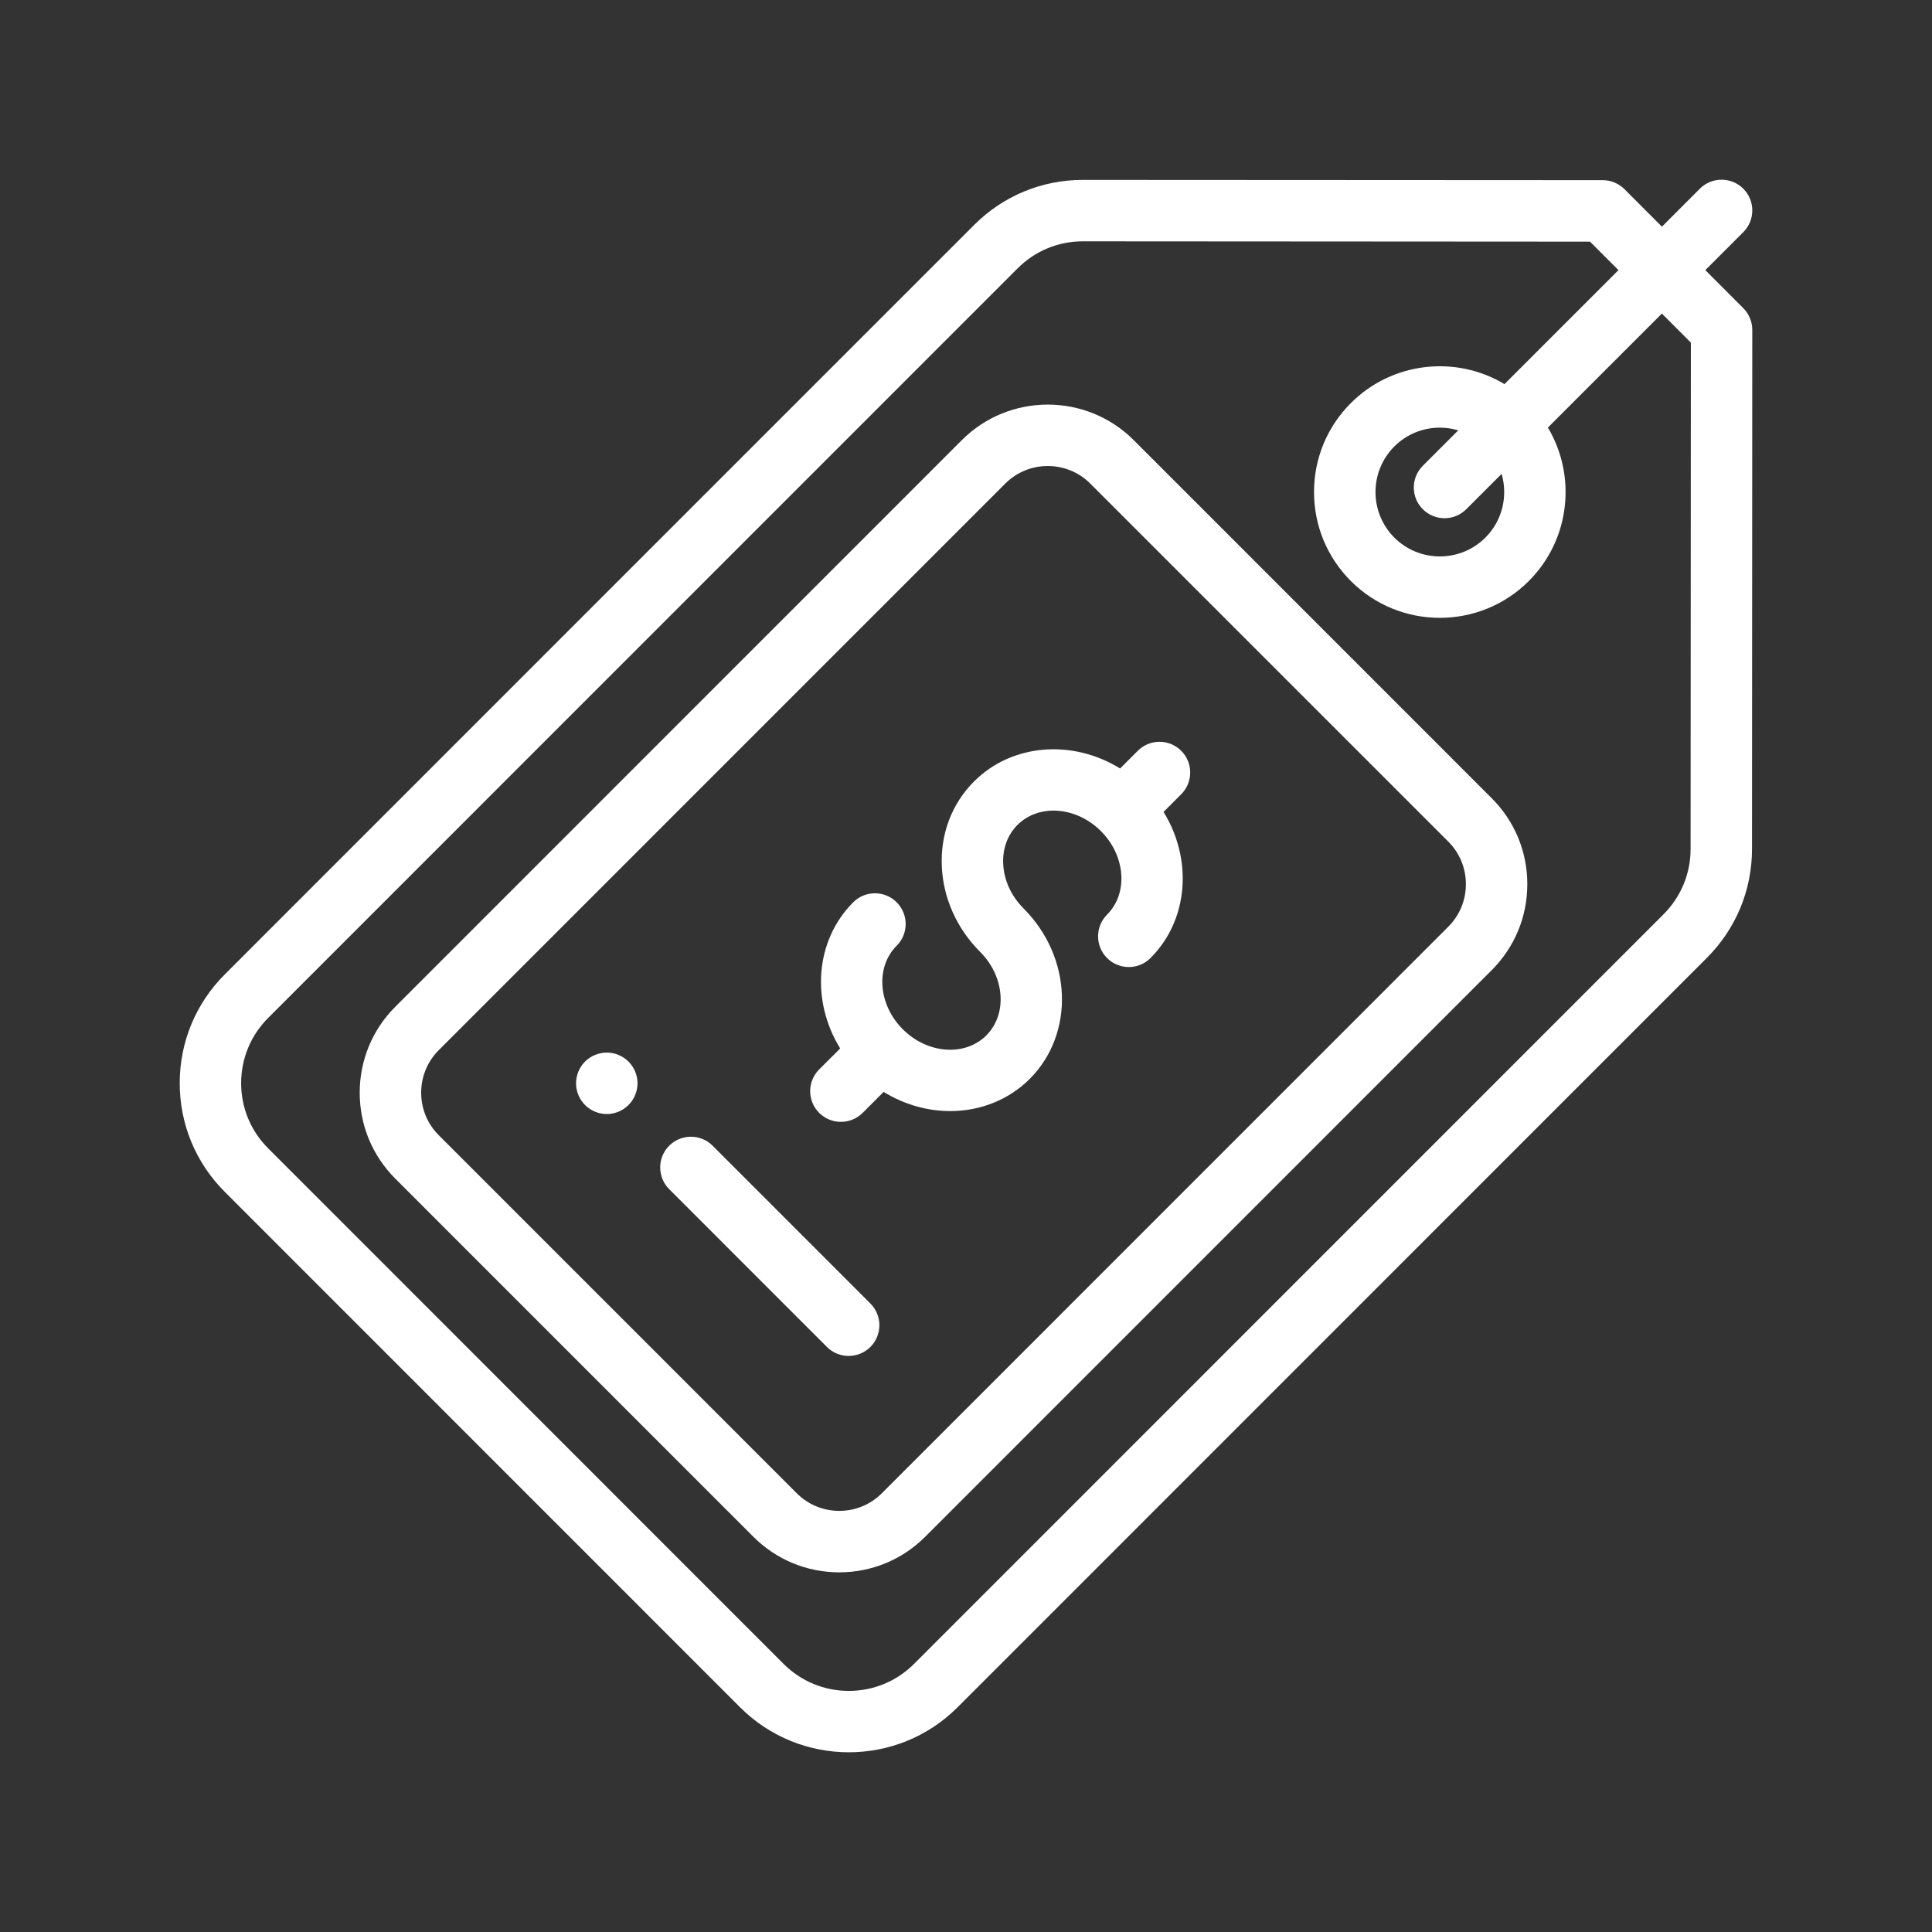
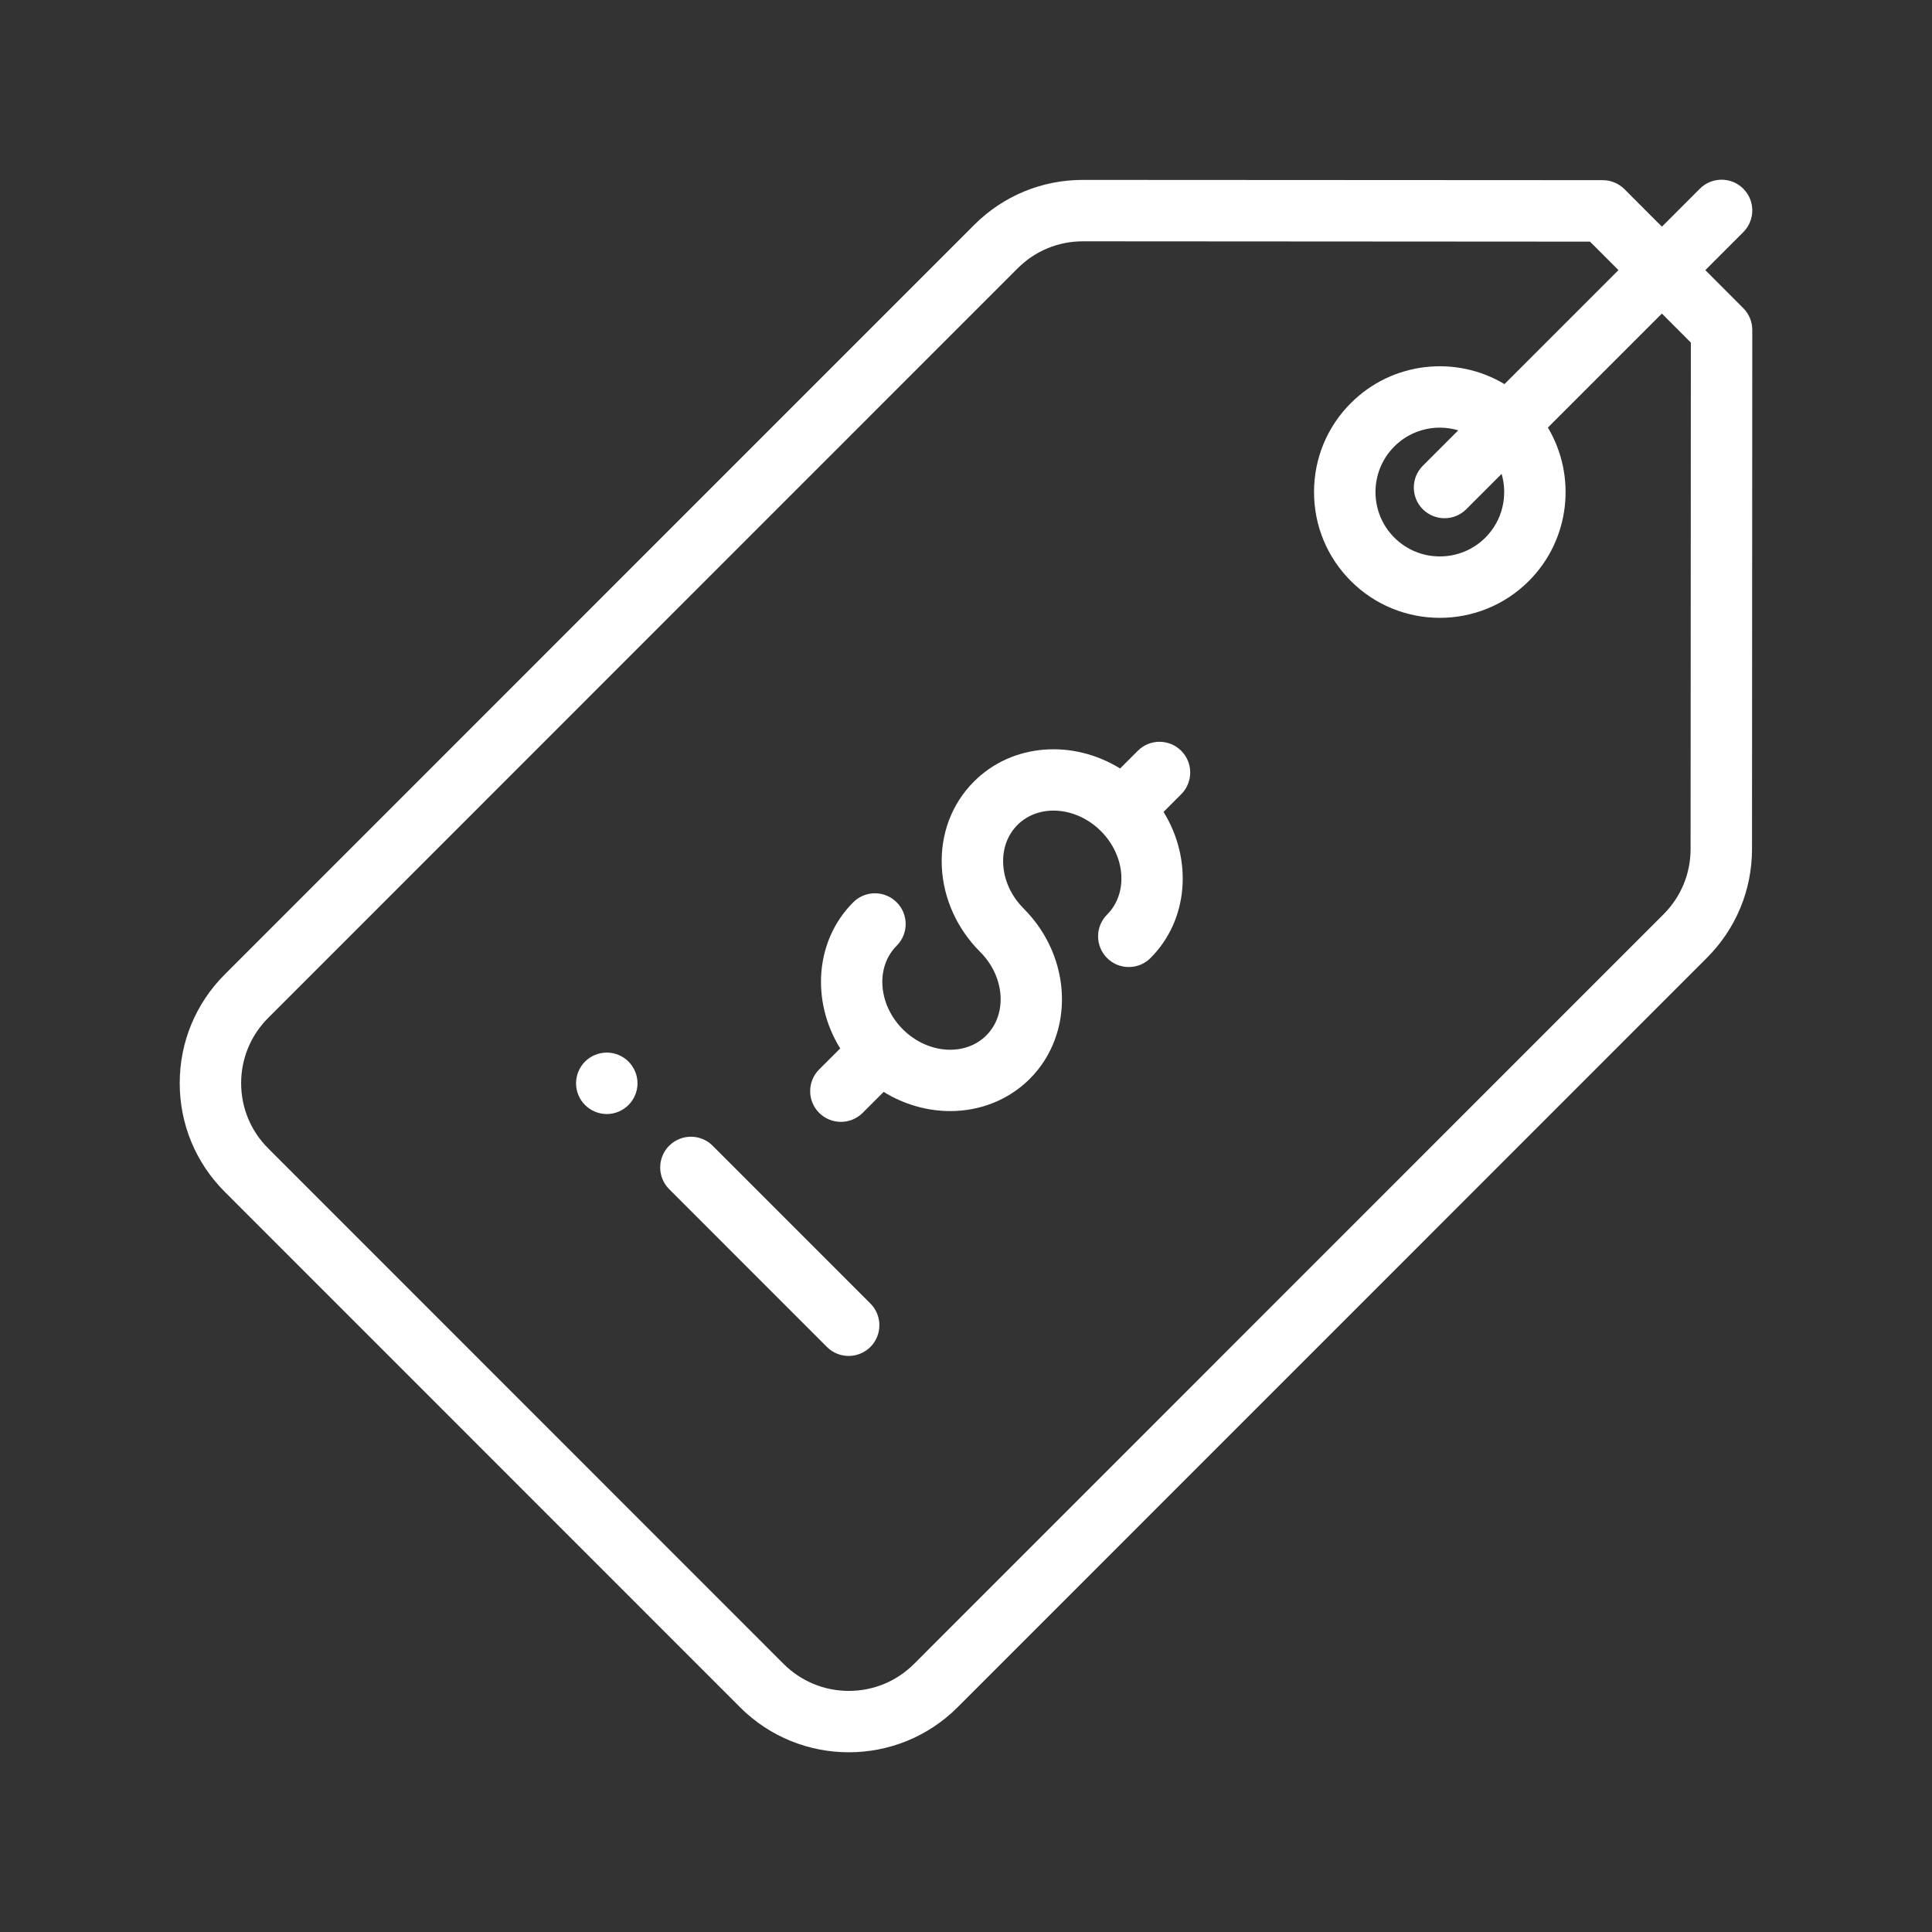
<svg xmlns="http://www.w3.org/2000/svg" width="43" height="43" viewBox="0 0 43 43" fill="none">
  <rect x="0" y="0" width="43" height="43" fill="#333333" stroke="none" />
  <path d="M38.8 6.859L37.955 6.012L38.8 5.167C39.067 4.9 39.067 4.467 38.8 4.2C38.533 3.933 38.1 3.933 37.833 4.2L36.989 5.045L36.156 4.211C36.028 4.083 35.854 4.01 35.672 4.01L24.102 4.004C24.102 4.004 24.101 4.004 24.1 4.004C23.187 4.004 22.328 4.36 21.682 5.006L15.908 10.78C15.641 11.047 15.641 11.48 15.908 11.747C16.175 12.014 16.608 12.014 16.875 11.747L22.649 5.973C23.036 5.585 23.552 5.371 24.1 5.371C24.101 5.371 24.101 5.371 24.102 5.371L35.388 5.378L36.022 6.012L33.485 8.549C32.41 7.904 30.992 8.045 30.066 8.971C29.537 9.5 29.246 10.203 29.246 10.951C29.246 11.699 29.537 12.402 30.066 12.932C30.612 13.478 31.329 13.751 32.046 13.751C32.763 13.751 33.48 13.478 34.026 12.932C34.951 12.007 35.092 10.592 34.451 9.516L36.988 6.979L37.633 7.625L37.627 18.898C37.626 19.446 37.413 19.961 37.025 20.349L20.344 37.033C19.956 37.42 19.44 37.634 18.892 37.634C18.344 37.634 17.828 37.42 17.44 37.033L5.969 25.559C5.581 25.172 5.367 24.656 5.367 24.107C5.367 23.559 5.581 23.043 5.969 22.655L16.875 11.747C17.142 11.48 17.142 11.047 16.875 10.78C16.608 10.513 16.175 10.513 15.908 10.78L5.002 21.688C4.356 22.334 4 23.194 4 24.107C4 25.021 4.356 25.88 5.002 26.526L16.473 38C17.14 38.666 18.016 39 18.892 39C19.768 39 20.644 38.666 21.311 38L37.992 21.316C38.637 20.67 38.993 19.812 38.994 18.899L39 7.342C39 7.161 38.928 6.987 38.8 6.859ZM33.06 11.965C32.789 12.235 32.429 12.384 32.046 12.384C31.663 12.384 31.304 12.235 31.033 11.965C30.474 11.406 30.474 10.496 31.033 9.937C31.312 9.658 31.679 9.518 32.046 9.518C32.184 9.518 32.323 9.538 32.456 9.578L31.667 10.367C31.4 10.634 31.4 11.067 31.667 11.334C31.801 11.467 31.976 11.534 32.151 11.534C32.325 11.534 32.501 11.467 32.634 11.334L33.421 10.547C33.563 11.034 33.443 11.582 33.06 11.965Z" fill="white" />
-   <path d="M33.2 17.765L25.234 9.797C24.178 8.741 22.461 8.741 21.406 9.797L8.799 22.406C8.288 22.917 8.006 23.597 8.006 24.32C8.006 25.043 8.288 25.723 8.799 26.234L16.766 34.202C17.277 34.713 17.957 34.995 18.68 34.995C19.402 34.995 20.082 34.713 20.593 34.202L33.2 21.593C33.712 21.081 33.993 20.402 33.993 19.679C33.993 18.956 33.712 18.276 33.2 17.765ZM32.234 20.626L19.627 33.235C19.374 33.488 19.037 33.627 18.68 33.627C18.322 33.627 17.985 33.488 17.733 33.235L9.766 25.267C9.513 25.014 9.374 24.678 9.374 24.32C9.374 23.962 9.513 23.625 9.766 23.372L22.373 10.764C22.634 10.502 22.977 10.372 23.32 10.372C23.663 10.372 24.006 10.502 24.267 10.764L32.234 18.731C32.487 18.984 32.626 19.321 32.626 19.679C32.626 20.036 32.487 20.373 32.234 20.626Z" fill="white" />
  <path d="M26.29 17.677C26.557 17.41 26.557 16.977 26.29 16.71C26.023 16.443 25.591 16.443 25.324 16.71L24.93 17.104C23.879 16.454 22.53 16.541 21.678 17.394C21.181 17.891 20.927 18.566 20.962 19.295C20.996 19.998 21.299 20.67 21.815 21.186C21.815 21.186 21.815 21.186 21.815 21.186C22.365 21.736 22.426 22.57 21.952 23.045C21.477 23.519 20.643 23.458 20.093 22.908C19.544 22.358 19.482 21.524 19.957 21.049C20.224 20.782 20.224 20.349 19.957 20.082C19.69 19.815 19.257 19.815 18.99 20.082C18.137 20.935 18.05 22.284 18.7 23.335L18.232 23.802C17.965 24.069 17.965 24.502 18.232 24.769C18.366 24.902 18.541 24.969 18.716 24.969C18.891 24.969 19.066 24.902 19.2 24.769L19.667 24.302C20.126 24.585 20.642 24.729 21.149 24.729C21.801 24.729 22.439 24.491 22.919 24.012C23.926 23.004 23.865 21.303 22.782 20.22C22.782 20.22 22.782 20.22 22.782 20.219C22.506 19.944 22.345 19.592 22.328 19.229C22.311 18.89 22.424 18.582 22.645 18.361C23.119 17.886 23.953 17.948 24.503 18.498C24.503 18.498 24.503 18.498 24.503 18.498C24.503 18.498 24.503 18.498 24.503 18.498C25.053 19.048 25.114 19.882 24.64 20.356C24.373 20.623 24.373 21.056 24.64 21.323C24.773 21.457 24.948 21.523 25.123 21.523C25.298 21.523 25.473 21.457 25.606 21.323C26.459 20.471 26.546 19.122 25.897 18.071L26.29 17.677Z" fill="white" />
  <path d="M19.372 29.012L15.861 25.5C15.594 25.233 15.161 25.233 14.894 25.5C14.627 25.767 14.627 26.2 14.894 26.467L18.405 29.979C18.538 30.112 18.713 30.179 18.888 30.179C19.063 30.179 19.238 30.112 19.372 29.979C19.639 29.712 19.639 29.279 19.372 29.012Z" fill="white" />
  <path d="M13.988 23.627C13.861 23.5 13.685 23.427 13.505 23.427C13.325 23.427 13.149 23.5 13.021 23.627C12.894 23.754 12.821 23.931 12.821 24.111C12.821 24.291 12.894 24.467 13.021 24.594C13.149 24.722 13.325 24.795 13.505 24.795C13.685 24.795 13.861 24.722 13.988 24.594C14.116 24.467 14.189 24.291 14.189 24.111C14.189 23.931 14.116 23.755 13.988 23.627Z" fill="white" />
</svg>